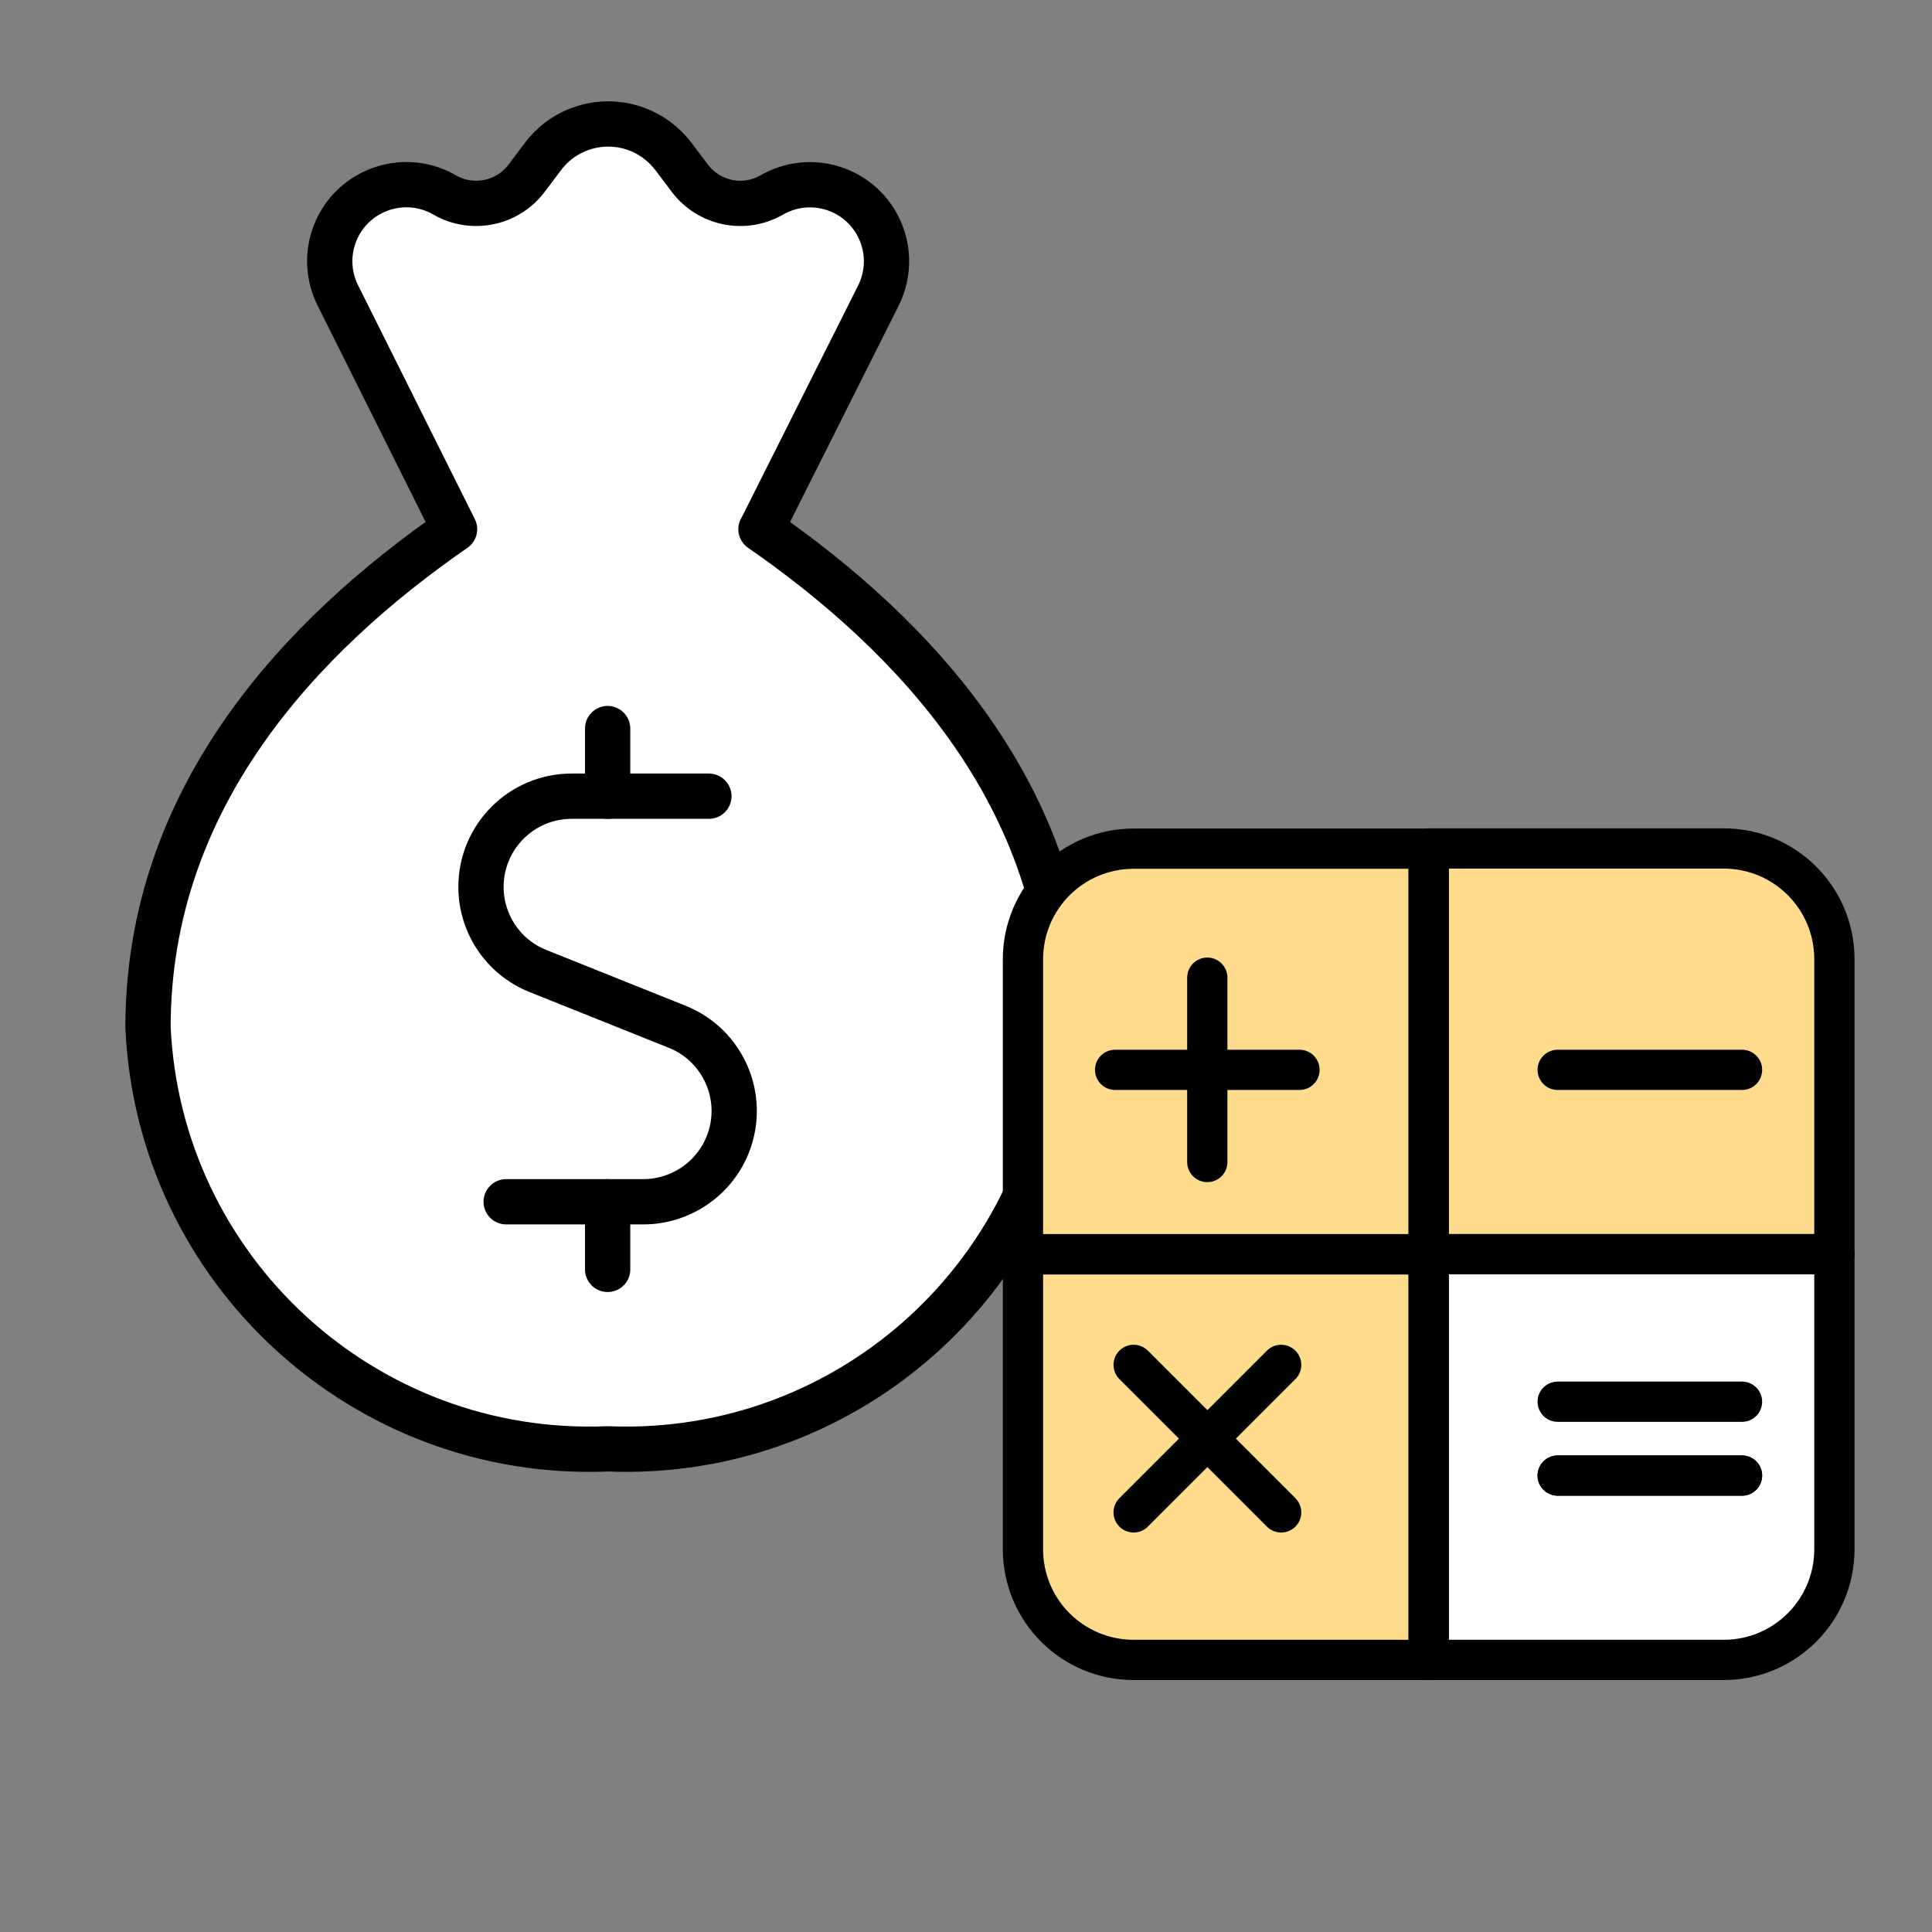
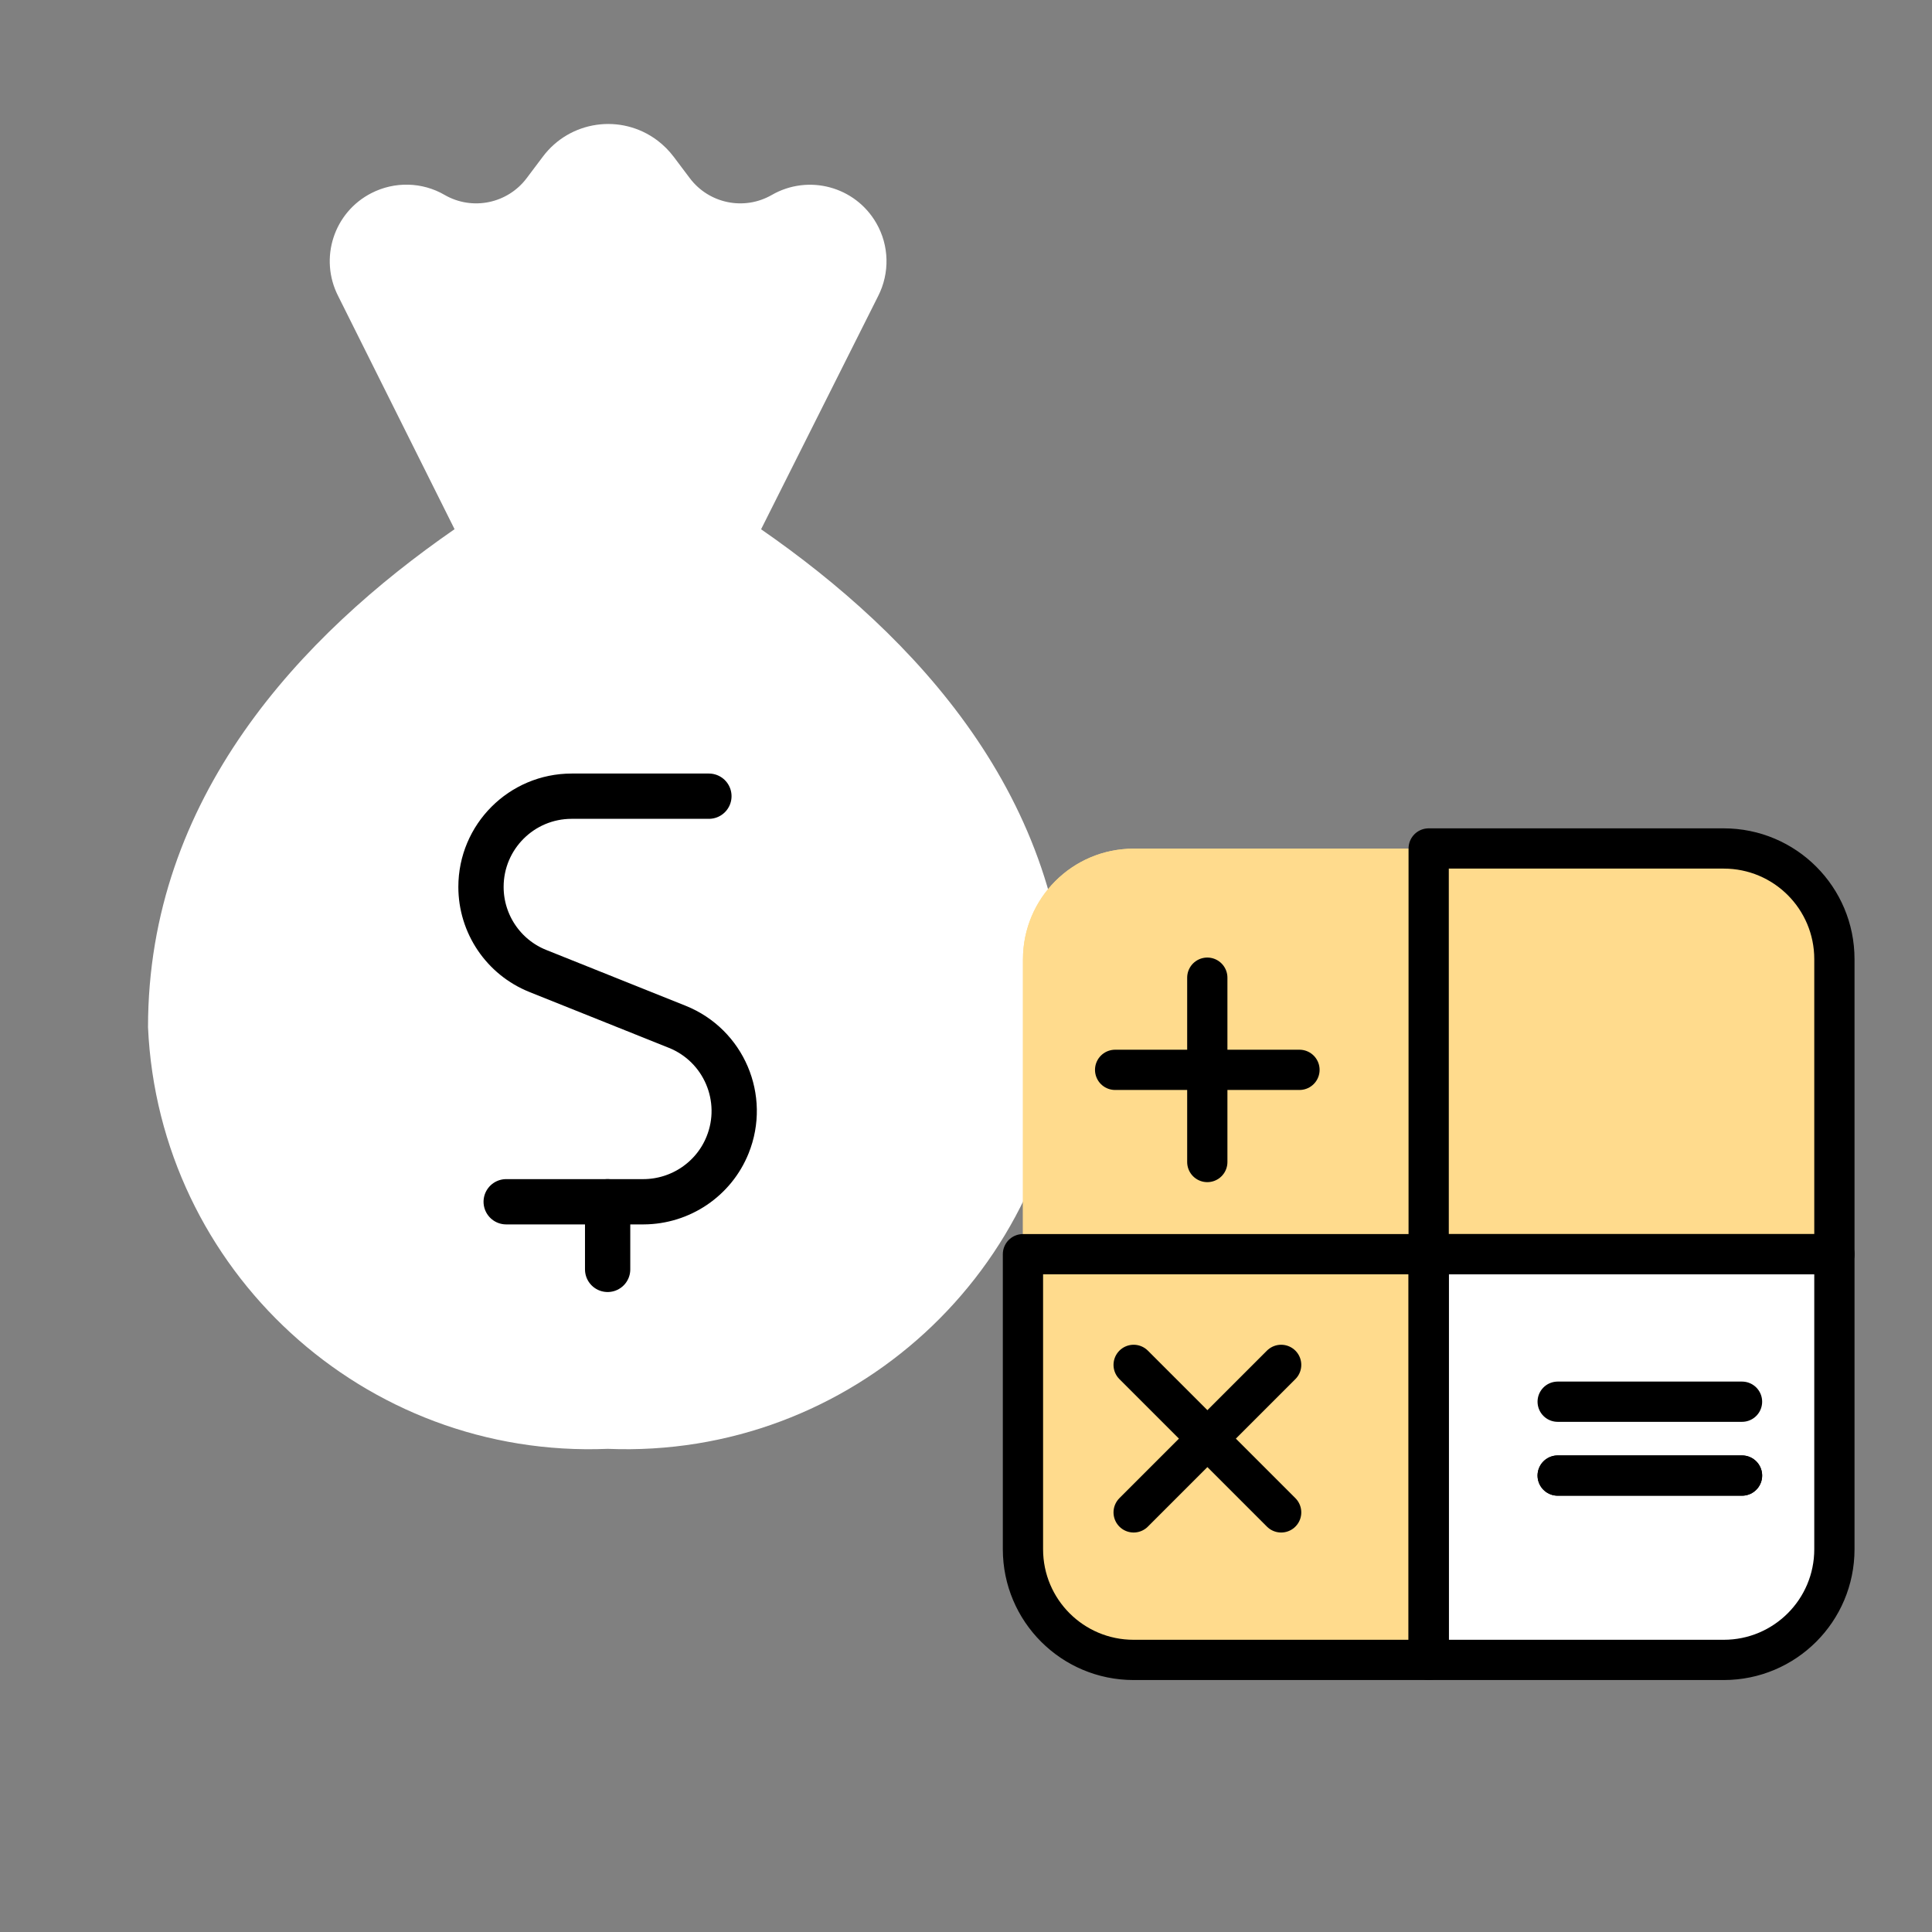
<svg xmlns="http://www.w3.org/2000/svg" width="96" height="96" viewBox="0 0 96 96" fill="none">
  <rect x="0" y="0" width="96" height="96" fill="#808080" stroke="none" />
  <g clip-path="url(#clip0_8776_3817)">
    <path d="M37.812 26.295C45.425 31.567 53.045 39.622 53.045 51.045C52.498 63.127 42.282 72.487 30.2 71.992C18.117 72.495 7.902 63.127 7.355 51.045C7.355 39.622 14.967 31.567 22.587 26.295L16.805 14.715C15.845 12.84 16.587 10.545 18.462 9.592C19.61 9.007 20.983 9.037 22.1 9.69C23.473 10.477 25.22 10.117 26.172 8.85L26.968 7.792C28.31 5.992 30.86 5.625 32.66 6.975C32.968 7.207 33.245 7.485 33.477 7.792L34.273 8.85C35.225 10.117 36.972 10.477 38.345 9.69C40.167 8.64 42.492 9.262 43.542 11.085C44.188 12.202 44.218 13.567 43.633 14.715L37.82 26.295H37.812Z" fill="white" />
-     <path d="M37.812 26.295C45.425 31.567 53.045 39.622 53.045 51.045C52.498 63.127 42.282 72.487 30.2 71.992C18.117 72.495 7.902 63.127 7.355 51.045C7.355 39.622 14.967 31.567 22.587 26.295L16.805 14.715C15.845 12.84 16.587 10.545 18.462 9.592C19.61 9.007 20.983 9.037 22.1 9.69C23.473 10.477 25.22 10.117 26.172 8.85L26.968 7.792C28.31 5.992 30.86 5.625 32.66 6.975C32.968 7.207 33.245 7.485 33.477 7.792L34.273 8.85C35.225 10.117 36.972 10.477 38.345 9.69C40.167 8.64 42.492 9.262 43.542 11.085C44.188 12.202 44.218 13.567 43.633 14.715L37.82 26.295H37.812Z" stroke="black" stroke-width="2.25" stroke-linecap="round" stroke-linejoin="round" />
    <path d="M30.193 39.562V36.203V39.562Z" fill="white" />
-     <path d="M30.193 39.562V36.203" stroke="black" stroke-width="2.25" stroke-linecap="round" stroke-linejoin="round" />
    <path d="M35.225 39.562H28.407C25.917 39.562 23.9 41.58 23.9 44.07C23.9 45.907 25.017 47.565 26.727 48.248L33.657 51.023C35.967 51.953 37.085 54.578 36.155 56.888C35.472 58.59 33.815 59.708 31.977 59.715H25.152" stroke="black" stroke-width="2.25" stroke-linecap="round" stroke-linejoin="round" />
    <path d="M30.193 63.075V59.715V63.075Z" fill="white" />
    <path d="M30.193 63.075V59.715" stroke="black" stroke-width="2.25" stroke-linecap="round" stroke-linejoin="round" />
    <path d="M70.99 42.17V62.33H50.83V47.67C50.83 44.63 53.29 42.17 56.33 42.17H70.99Z" fill="#FFDB8D" />
    <path d="M91.15 62.32V76.98C91.15 80.02 88.69 82.48 85.65 82.48H70.99V62.32H91.15Z" fill="#FFDB8D" />
    <path d="M70.99 62.32V82.48H56.33C53.29 82.48 50.83 80.02 50.83 76.98V62.32H70.99Z" fill="#FFDB8D" />
    <path d="M91.15 47.66V62.32H70.99V42.16H85.65C88.69 42.16 91.15 44.62 91.15 47.66Z" fill="#FFDB8D" />
    <path d="M70.99 42.17H56.33C53.29 42.17 50.83 44.63 50.83 47.67V62.33H50.91L70.98 42.26V42.18L70.99 42.17Z" fill="#FFDB8D" />
    <path d="M50.83 62.32V76.98C50.83 78.43 51.4 79.82 52.42 80.85L70.95 62.32H50.83Z" fill="#FFDB8D" />
    <path d="M70.99 62.29L89.52 43.76C88.49 42.74 87.1 42.17 85.65 42.17H70.99V62.29Z" fill="#FFDB8D" />
    <path d="M91.15 62.32H70.99V82.48H71.01L91.15 62.34V62.32Z" fill="#FFDB8D" />
    <path d="M91.15 62.32V76.98C91.15 80.02 88.69 82.48 85.65 82.48H70.99V62.32H91.15Z" fill="white" stroke="black" stroke-width="2" stroke-linecap="round" stroke-linejoin="round" />
    <path d="M70.99 62.32V82.48H56.33C53.29 82.48 50.83 80.02 50.83 76.98V62.32H70.99Z" stroke="black" stroke-width="2" stroke-linecap="round" stroke-linejoin="round" />
-     <path d="M70.99 42.17V62.33H50.83V47.67C50.83 44.63 53.29 42.17 56.33 42.17H70.99Z" stroke="black" stroke-width="2" stroke-linecap="round" stroke-linejoin="round" />
    <path d="M91.15 47.66V62.32H70.99V42.16H85.65C88.69 42.16 91.15 44.62 91.15 47.66Z" stroke="black" stroke-width="2" stroke-linecap="round" stroke-linejoin="round" />
    <path d="M63.66 75.15L56.33 67.82" stroke="black" stroke-width="2" stroke-linecap="round" stroke-linejoin="round" />
    <path d="M56.33 75.15L63.66 67.82" stroke="black" stroke-width="2" stroke-linecap="round" stroke-linejoin="round" />
    <path d="M59.99 48.58V57.74" stroke="black" stroke-width="2" stroke-linecap="round" stroke-linejoin="round" />
    <path d="M64.57 53.16H55.41" stroke="black" stroke-width="2" stroke-linecap="round" stroke-linejoin="round" />
-     <path d="M77.4 53.16H86.56" stroke="black" stroke-width="2" stroke-linecap="round" stroke-linejoin="round" />
    <path d="M77.4 73.32H86.56" stroke="black" stroke-width="2" stroke-linecap="round" stroke-linejoin="round" />
    <path d="M77.4 73.32H86.56" stroke="black" stroke-width="2" stroke-linecap="round" stroke-linejoin="round" />
    <path d="M77.4 69.65H86.56" stroke="black" stroke-width="2" stroke-linecap="round" stroke-linejoin="round" />
  </g>
  <defs>
    <clipPath id="clip0_8776_3817">
      <rect width="96" height="96" fill="white" />
    </clipPath>
  </defs>
</svg>